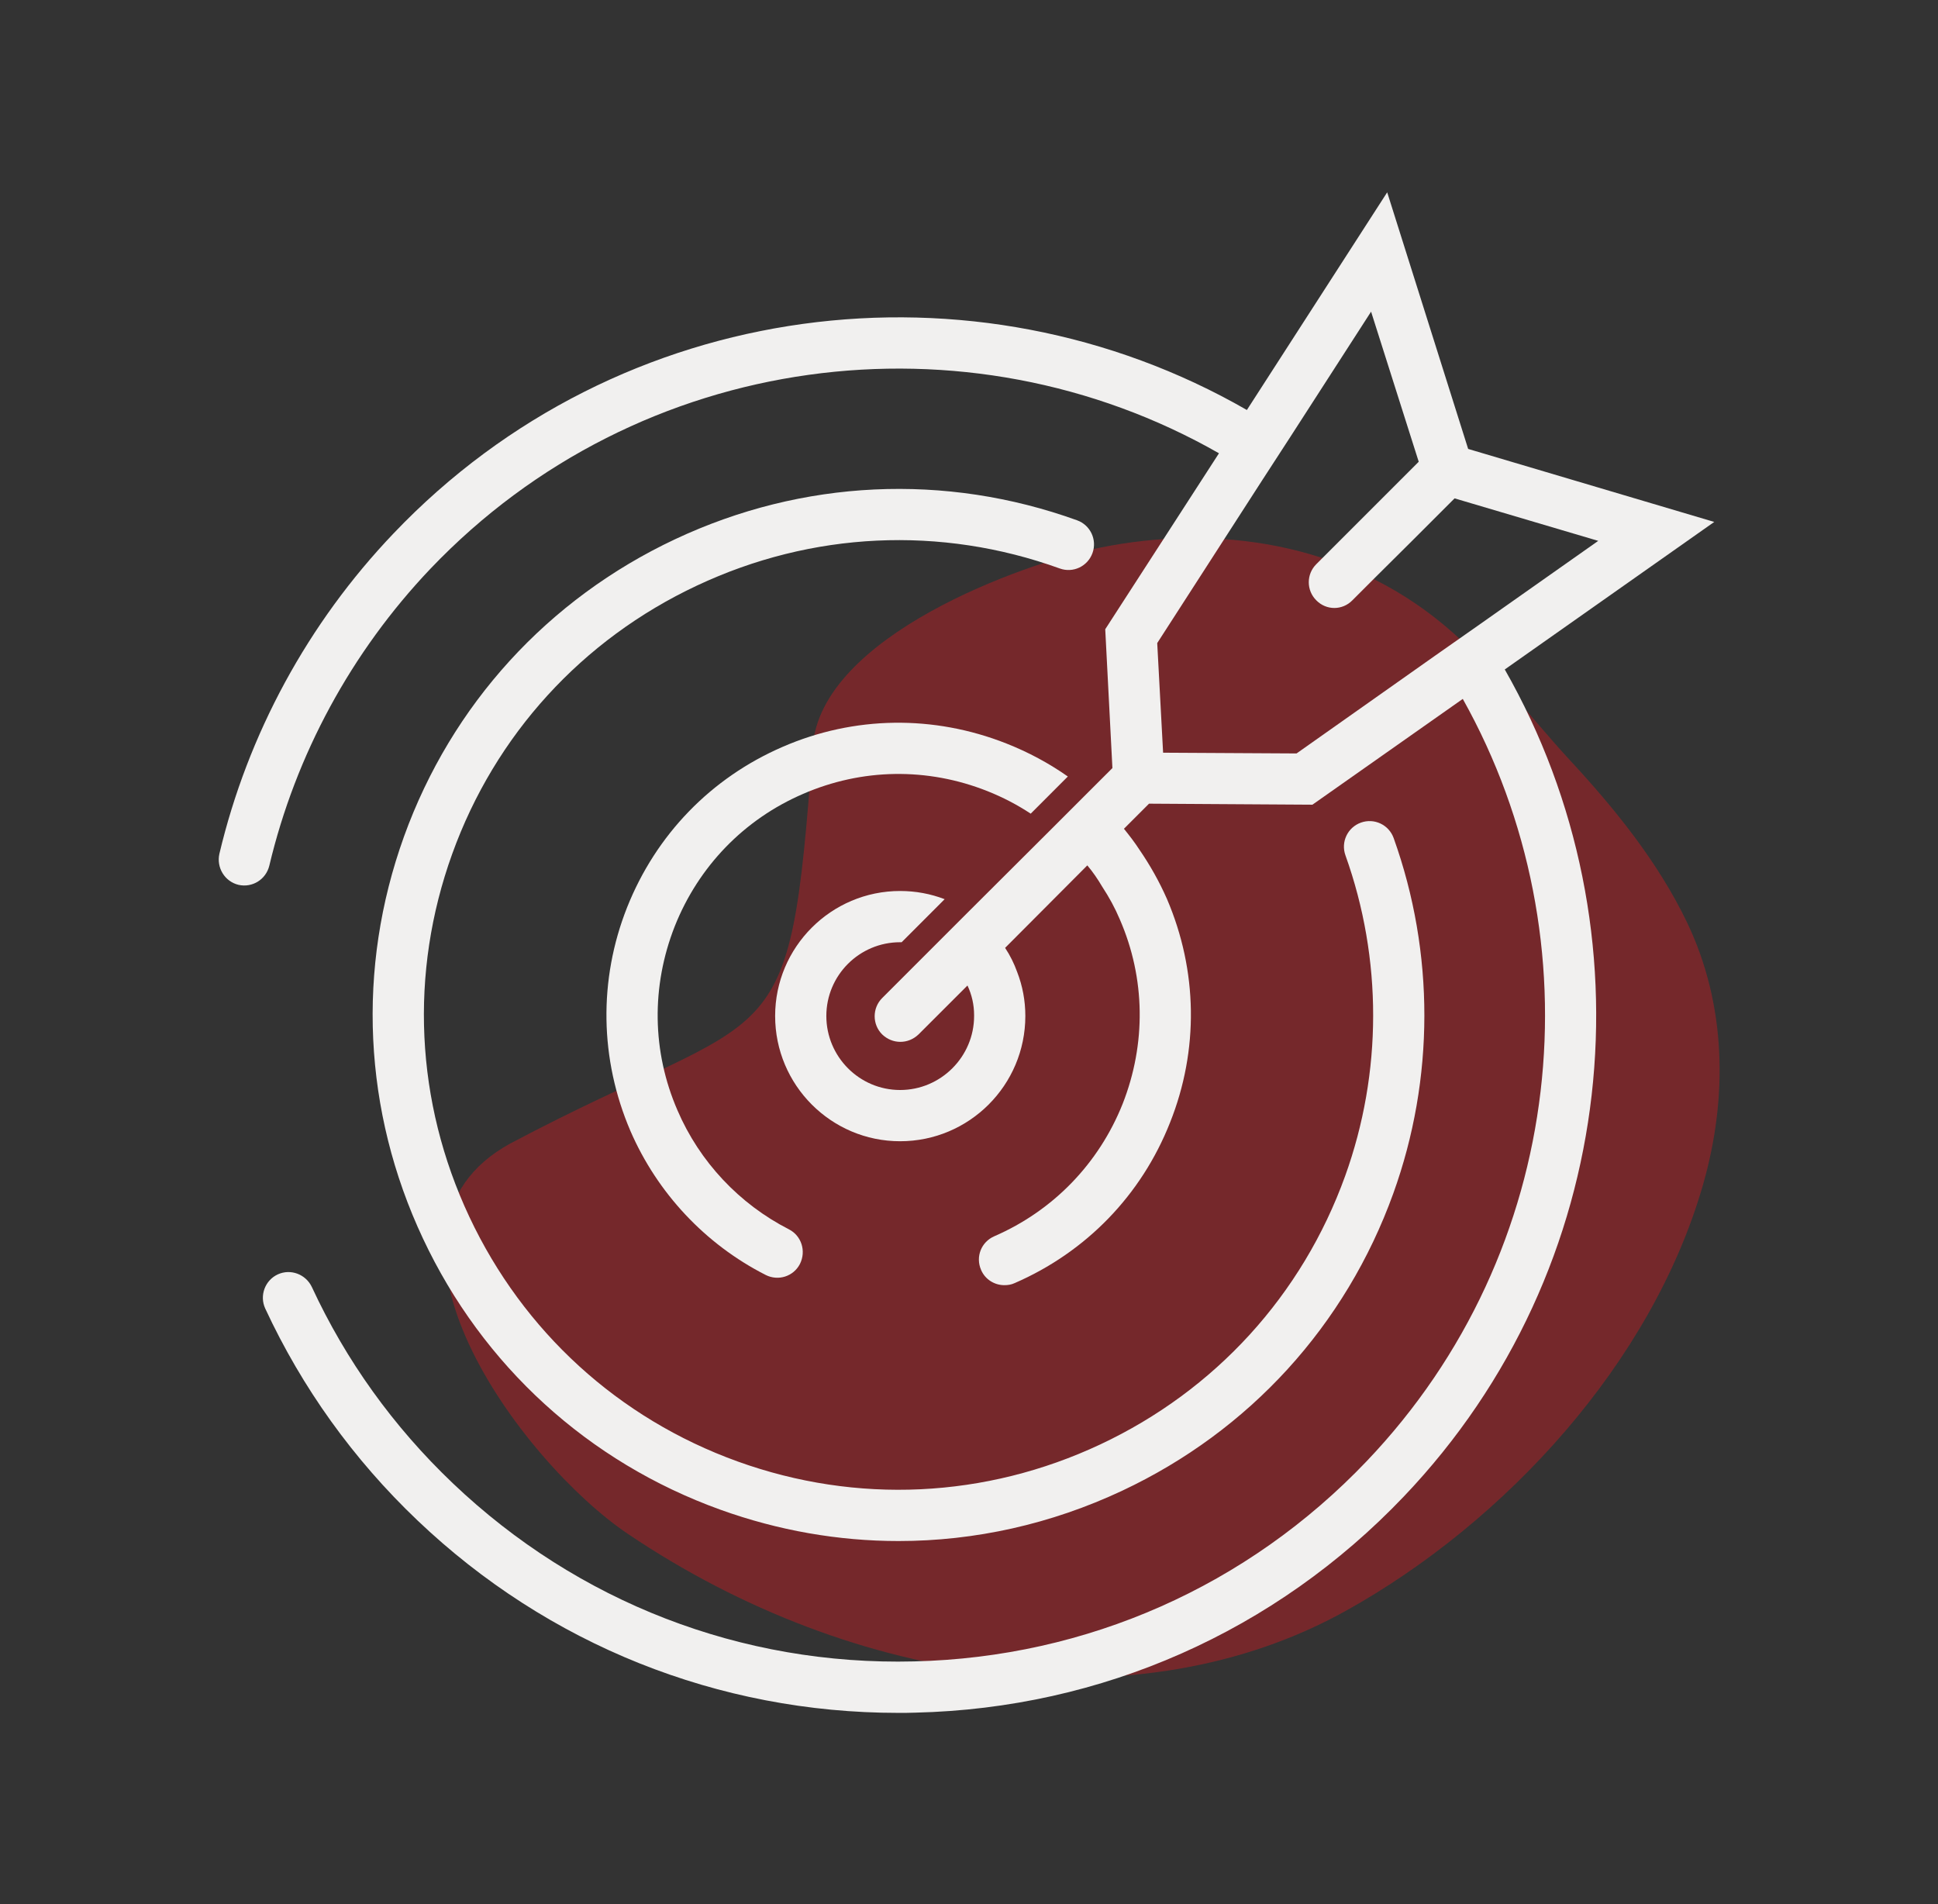
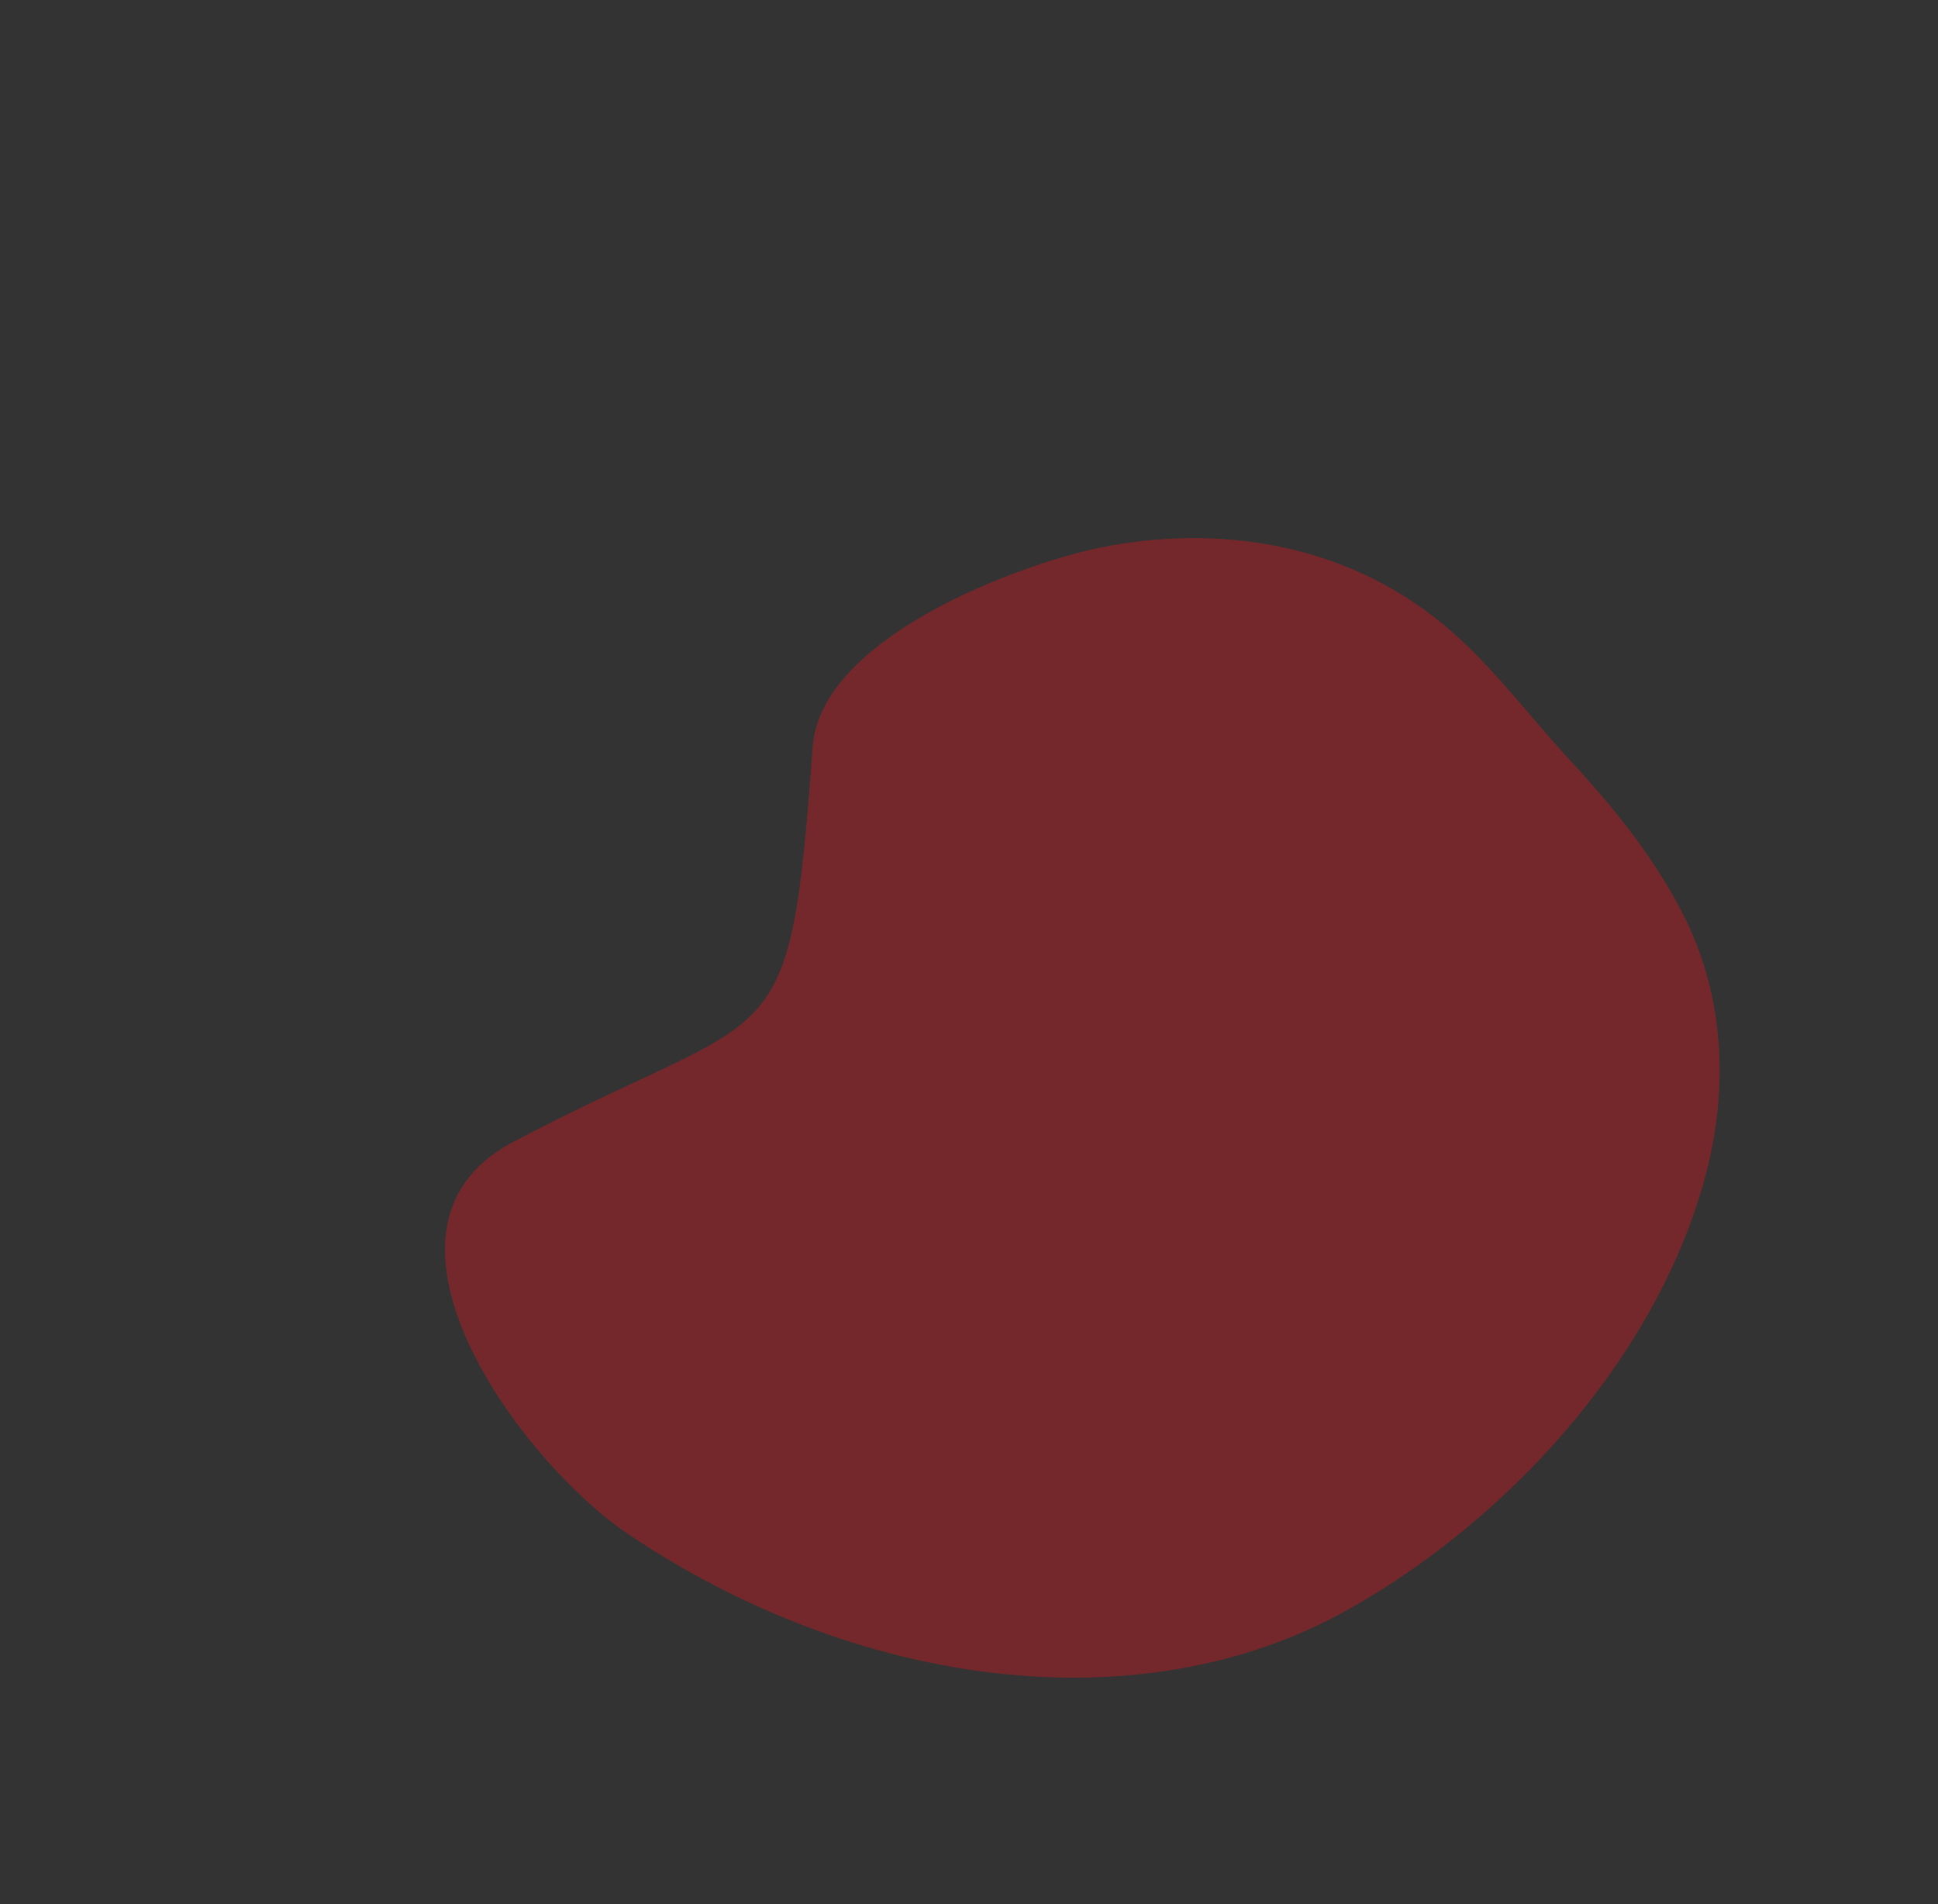
<svg xmlns="http://www.w3.org/2000/svg" width="57" height="56" viewBox="0 0 57 56" fill="none">
  <rect x="0" y="0" width="57" height="56" fill="#333333" stroke="none" />
  <path d="M49.617 27.125C48.765 25.351 47.501 23.79 46.17 22.353C44.95 21.034 43.863 19.541 42.471 18.383C39.529 15.933 35.751 15.416 32.354 16.107C30.078 16.57 24.141 18.708 23.902 21.969C23.207 31.445 22.953 29.425 15.009 33.63C10.31 36.204 15.325 42.993 18.466 45.111C25.158 49.624 33.502 50.759 39.59 47.371C44.288 44.756 48.591 40.069 50.09 34.837C50.822 32.283 50.779 29.548 49.617 27.125Z" fill="#B91F24" fill-opacity="0.5" />
-   <path d="M50.419 15.35L43.181 13.203L40.8 5.656L36.673 12.058C28.658 7.448 18.226 8.706 11.574 15.689C9.058 18.325 7.288 21.587 6.452 25.112C6.362 25.519 6.61 25.926 7.017 26.024C7.424 26.114 7.823 25.865 7.921 25.459C8.697 22.197 10.331 19.177 12.659 16.728C18.805 10.281 28.439 9.098 35.852 13.331L32.507 18.506L32.718 22.589L32.002 23.304L30.925 24.381L28.492 26.807L27.385 27.914L25.946 29.353C25.652 29.647 25.652 30.129 25.946 30.422C26.097 30.566 26.285 30.641 26.481 30.641C26.677 30.641 26.865 30.566 27.016 30.422L28.455 28.984C28.583 29.255 28.65 29.549 28.65 29.858V29.88C28.65 31.078 27.671 32.057 26.474 32.057C25.276 32.057 24.304 31.078 24.304 29.88C24.304 28.683 25.276 27.711 26.474 27.711H26.519L27.784 26.445C27.37 26.287 26.933 26.204 26.474 26.204C24.447 26.204 22.798 27.854 22.798 29.88C22.798 31.914 24.447 33.564 26.474 33.564C28.507 33.564 30.157 31.914 30.157 29.88C30.157 29.428 30.074 28.991 29.916 28.585C29.826 28.336 29.712 28.103 29.562 27.877L31.98 25.451C32.145 25.647 32.289 25.858 32.417 26.076C32.62 26.385 32.793 26.701 32.936 27.04C33.69 28.773 33.712 30.701 33.019 32.464C32.319 34.219 30.978 35.605 29.245 36.358C28.861 36.524 28.688 36.961 28.854 37.345C28.974 37.631 29.253 37.797 29.539 37.797C29.645 37.797 29.743 37.782 29.841 37.737C31.942 36.825 33.569 35.153 34.413 33.014C35.264 30.882 35.226 28.547 34.322 26.438C34.096 25.925 33.825 25.444 33.509 24.984C33.373 24.773 33.215 24.57 33.057 24.374L33.795 23.636L38.601 23.666L43.023 20.555C46.992 27.643 46.096 36.787 40.198 42.972C36.695 46.648 31.972 48.741 26.888 48.862C21.811 48.99 16.99 47.122 13.314 43.619C11.567 41.955 10.173 40.011 9.171 37.849C8.991 37.473 8.546 37.307 8.17 37.48C7.793 37.654 7.627 38.105 7.8 38.482C8.885 40.817 10.392 42.919 12.275 44.712C16.116 48.372 21.125 50.376 26.421 50.376C26.587 50.376 26.76 50.376 26.926 50.369C32.409 50.24 37.509 47.981 41.29 44.011C47.685 37.3 48.634 27.357 44.258 19.689L50.419 15.35ZM42.232 19.267L38.134 22.159L34.209 22.137L34.036 18.913L37.125 14.122L37.946 12.857L40.326 9.166L41.727 13.58L38.714 16.593C38.42 16.887 38.42 17.361 38.714 17.655C39.008 17.956 39.482 17.956 39.776 17.655L40.439 16.992L41.508 15.93L42.782 14.657L47.007 15.907L43.467 18.401L42.232 19.267Z" fill="#F1F0EF" />
-   <path d="M32.132 16.265C32.273 15.874 32.07 15.443 31.679 15.302C27.799 13.902 23.6 14.1 19.857 15.858C16.114 17.617 13.282 20.723 11.882 24.603C10.483 28.484 10.681 32.682 12.44 36.425C14.198 40.168 17.304 43 21.184 44.399C22.893 45.015 24.663 45.322 26.429 45.322C28.673 45.322 30.911 44.826 33.006 43.842C36.749 42.083 39.581 38.978 40.98 35.097C42.194 31.731 42.198 28.02 40.99 24.648C40.849 24.256 40.42 24.052 40.027 24.193C39.635 24.333 39.431 24.764 39.572 25.156C40.662 28.2 40.658 31.549 39.563 34.587C38.3 38.088 35.744 40.891 32.365 42.479C28.986 44.066 25.197 44.245 21.695 42.982C18.194 41.719 15.391 39.163 13.803 35.784C12.216 32.405 12.037 28.616 13.3 25.114C14.562 21.612 17.119 18.809 20.498 17.222C23.876 15.633 27.665 15.454 31.167 16.718C31.56 16.862 31.991 16.657 32.132 16.265Z" fill="#F1F0EF" />
-   <path d="M23.619 23.349C25.351 22.596 27.279 22.566 29.042 23.267C29.494 23.447 29.916 23.666 30.315 23.93L31.407 22.837C30.85 22.446 30.247 22.122 29.599 21.866C27.46 21.022 25.125 21.052 23.023 21.963C20.914 22.875 19.295 24.547 18.444 26.686C17.6 28.818 17.638 31.153 18.542 33.262C19.333 35.085 20.741 36.592 22.519 37.496C22.888 37.684 23.34 37.541 23.528 37.172C23.716 36.795 23.573 36.343 23.204 36.155C21.743 35.409 20.576 34.166 19.928 32.66C19.174 30.927 19.152 29.006 19.845 27.244C20.545 25.481 21.886 24.095 23.619 23.349Z" fill="#F1F0EF" />
</svg>